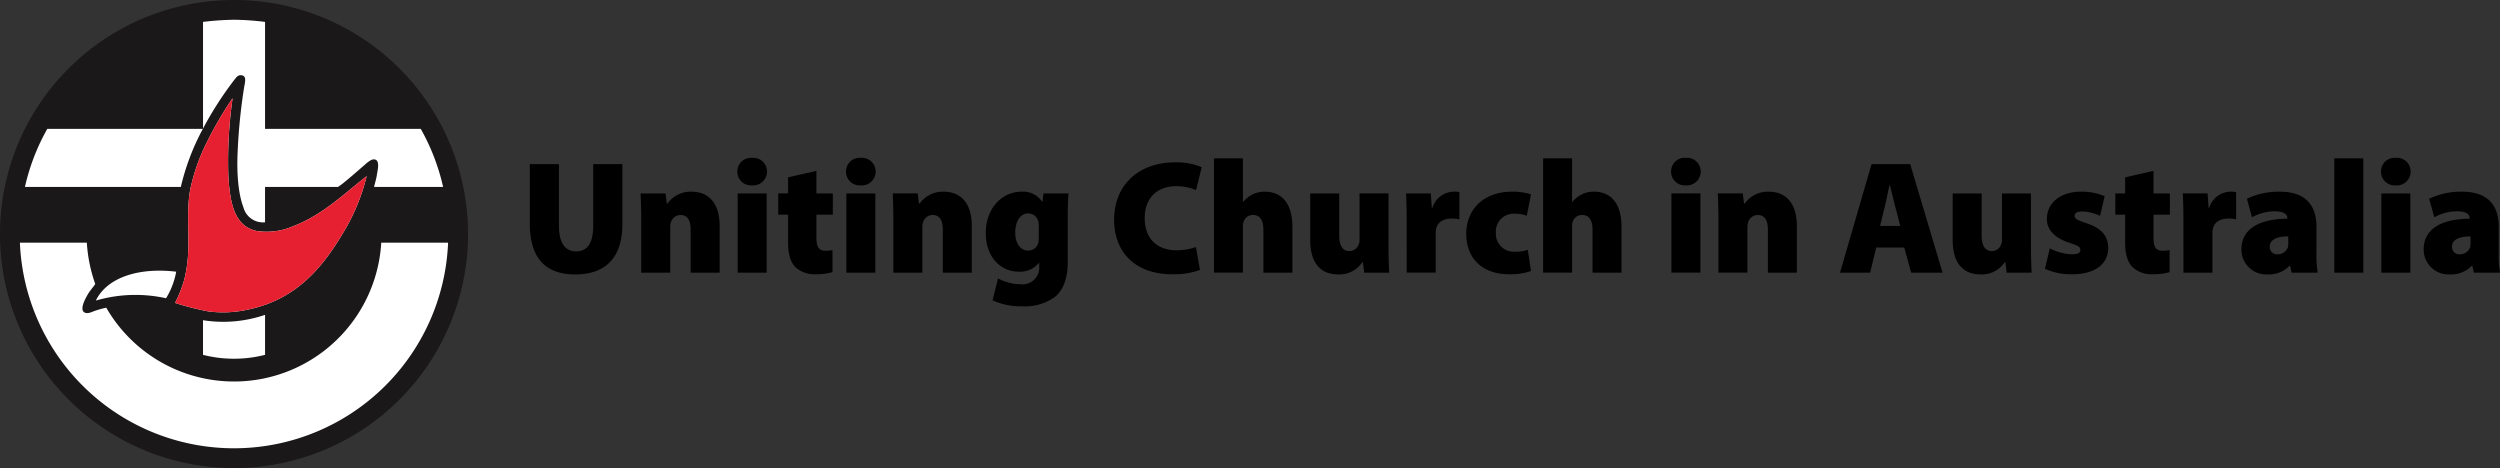
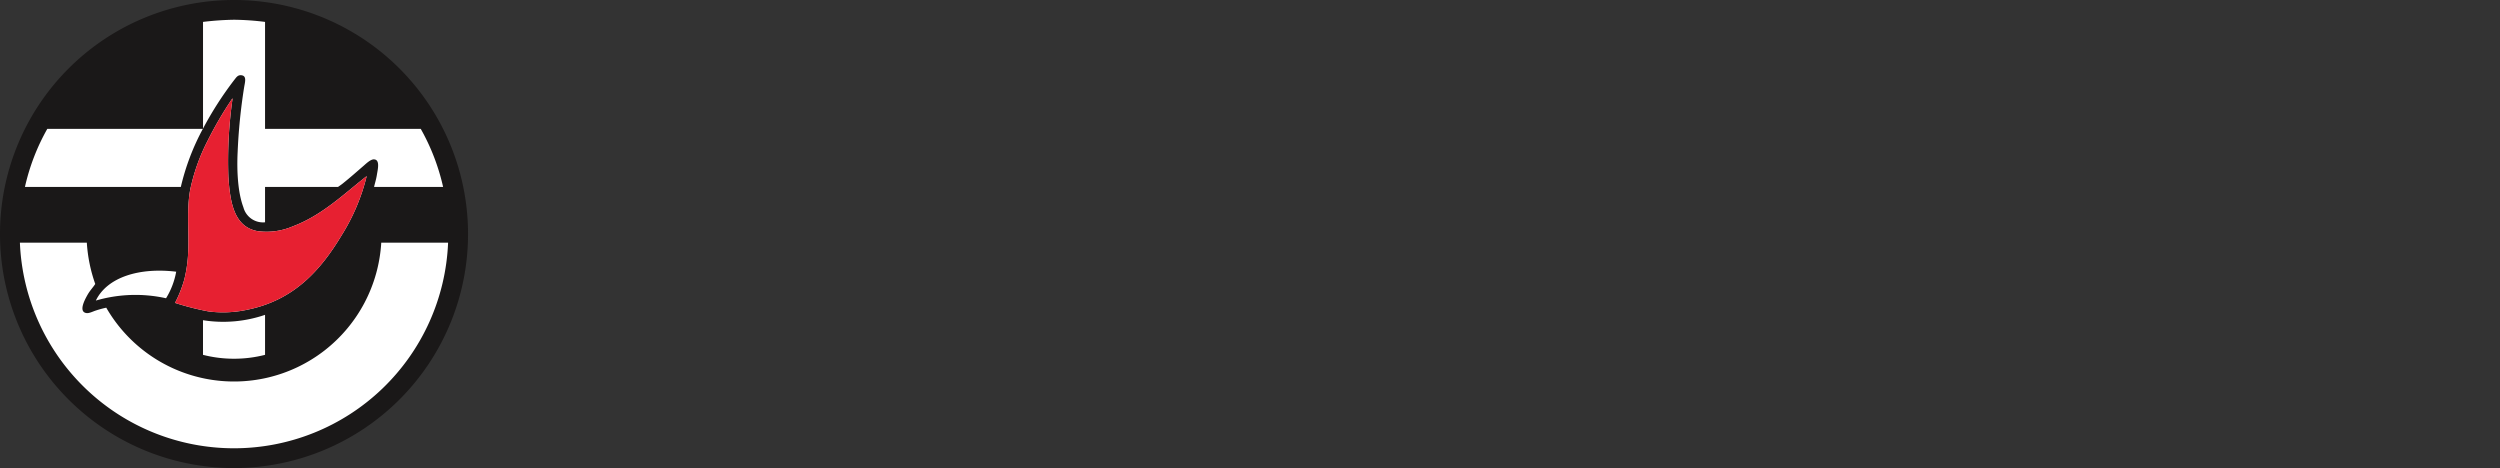
<svg xmlns="http://www.w3.org/2000/svg" width="508.194" height="95.143" viewBox="0 0 508.194 95.143">
  <rect x="0" y="0" width="508.194" height="95.143" fill="#333333" stroke="none" />
  <g id="Group_1557" data-name="Group 1557" transform="translate(-3307.293 1623)">
-     <path id="Path_2461" data-name="Path 2461" d="M1.708-18.687V-6.675c0,7.1,3.175,10.409,9.23,10.409,6.186,0,9.59-3.437,9.59-10.245V-18.687H14.6v12.5c0,3.5-1.146,5.237-3.5,5.237-2.324,0-3.47-1.9-3.47-5.237v-12.5ZM24.358,3.373H30.25V-5.759a3.206,3.206,0,0,1,.164-1.178,2.034,2.034,0,0,1,1.931-1.407c1.407,0,2.062,1.08,2.062,2.946V3.373H40.3V-6.119c0-4.419-2.029-6.972-5.793-6.972a5.785,5.785,0,0,0-4.811,2.422h-.131L29.3-12.73H24.227c.065,1.473.131,3.339.131,5.466Zm25.5,0v-16.1H43.964v16.1ZM46.91-19.964A2.764,2.764,0,0,0,43.9-17.182a2.779,2.779,0,0,0,2.979,2.815,2.816,2.816,0,0,0,3.044-2.815A2.782,2.782,0,0,0,46.91-19.964Zm7.3,3.96v3.273h-2V-8.41h2v5.63c0,2.455.524,4.059,1.506,5.041A5.7,5.7,0,0,0,59.74,3.7a12.432,12.432,0,0,0,3.5-.426V-1.209a7.054,7.054,0,0,1-1.407.131c-1.407,0-1.866-.786-1.866-2.717V-8.41h3.339V-12.73H59.969v-4.582ZM71.949,3.373v-16.1H66.057v16.1ZM69-19.964a2.764,2.764,0,0,0-3.011,2.782,2.779,2.779,0,0,0,2.979,2.815,2.816,2.816,0,0,0,3.044-2.815A2.782,2.782,0,0,0,69-19.964ZM75.615,3.373h5.892V-5.759a3.206,3.206,0,0,1,.164-1.178A2.034,2.034,0,0,1,83.6-8.344c1.407,0,2.062,1.08,2.062,2.946V3.373h5.892V-6.119c0-4.419-2.029-6.972-5.793-6.972a5.785,5.785,0,0,0-4.811,2.422h-.131l-.262-2.062H75.484c.065,1.473.131,3.339.131,5.466Zm30.505-16.1-.2,1.7h-.065A4.6,4.6,0,0,0,101.7-13.09c-4.026,0-7.3,3.371-7.3,8.445,0,4.681,2.848,7.823,6.775,7.823a4.926,4.926,0,0,0,4.026-1.8h.065V2.1a3.393,3.393,0,0,1-3.731,3.633A10.263,10.263,0,0,1,96.89,4.552L95.777,9a13.75,13.75,0,0,0,5.99,1.211,10.285,10.285,0,0,0,6.808-2c1.931-1.7,2.488-4.353,2.488-7.2V-7.755c0-2.586.065-3.993.164-4.975Zm-.949,8.8a4.914,4.914,0,0,1-.1,1.211,2.064,2.064,0,0,1-2.062,1.6c-1.637,0-2.619-1.538-2.619-3.633,0-2.553,1.211-3.928,2.619-3.928a2.1,2.1,0,0,1,2.095,1.833,5.843,5.843,0,0,1,.065.753Zm31.946,2.095a12.185,12.185,0,0,1-3.96.655c-4.059,0-6.448-2.488-6.448-6.513,0-4.517,2.946-6.513,6.35-6.513a10.77,10.77,0,0,1,4.091.786l1.146-4.648a13.263,13.263,0,0,0-5.532-.982c-6.579,0-12.274,3.96-12.274,11.75,0,5.859,3.633,11,11.881,11a15.1,15.1,0,0,0,5.564-.884Zm3.666,5.2h5.892V-6.119a2.42,2.42,0,0,1,.164-.949,1.927,1.927,0,0,1,1.9-1.277c1.473,0,2.095,1.146,2.095,3.044V3.373h5.892V-5.955c0-4.55-2-7.135-5.63-7.135a5.522,5.522,0,0,0-2.455.556,6.042,6.042,0,0,0-1.9,1.506h-.065v-8.837h-5.892Zm35.481-16.1h-5.892v9.492a1.723,1.723,0,0,1-.164.851,1.965,1.965,0,0,1-1.9,1.375c-1.375,0-2.062-1.113-2.062-3.175V-12.73h-5.892v9.492c0,4.648,2.095,6.972,5.7,6.972a5.566,5.566,0,0,0,4.877-2.488h.131l.262,2.128h5.073c-.065-1.375-.131-3.208-.131-5.5Zm3.7,16.1h5.892V-4.58a4.636,4.636,0,0,1,.1-1.015c.295-1.309,1.473-2.029,3.208-2.029a6.4,6.4,0,0,1,1.506.164v-5.532a4.4,4.4,0,0,0-1.178-.1A4.622,4.622,0,0,0,185.2-9.817h-.131l-.2-2.913h-5.041c.065,1.342.131,2.88.131,5.433Zm24.614-4.648a6.826,6.826,0,0,1-2.586.393,3.644,3.644,0,0,1-3.9-3.862,3.6,3.6,0,0,1,3.764-3.862,6.487,6.487,0,0,1,2.52.426l.851-4.353a12.136,12.136,0,0,0-3.731-.556c-6.284,0-9.427,3.96-9.427,8.543,0,5.139,3.371,8.248,8.706,8.248a12.405,12.405,0,0,0,4.451-.655Zm3.109,4.648h5.892V-6.119a2.421,2.421,0,0,1,.164-.949,1.927,1.927,0,0,1,1.9-1.277c1.473,0,2.095,1.146,2.095,3.044V3.373h5.892V-5.955c0-4.55-2-7.135-5.63-7.135a5.523,5.523,0,0,0-2.455.556,6.043,6.043,0,0,0-1.9,1.506h-.065v-8.837h-5.892Zm31.978,0v-16.1h-5.892v16.1Zm-2.946-23.337a2.764,2.764,0,0,0-3.011,2.782,2.779,2.779,0,0,0,2.979,2.815,2.816,2.816,0,0,0,3.044-2.815A2.782,2.782,0,0,0,236.718-19.964Zm6.612,23.337h5.892V-5.759a3.206,3.206,0,0,1,.164-1.178,2.034,2.034,0,0,1,1.931-1.407c1.407,0,2.062,1.08,2.062,2.946V3.373h5.892V-6.119c0-4.419-2.029-6.972-5.793-6.972a5.785,5.785,0,0,0-4.811,2.422h-.131l-.262-2.062H243.2c.065,1.473.131,3.339.131,5.466ZM281.1-1.733l1.407,5.106h6.383l-6.579-22.061h-7.855L268.041,3.373h6.121l1.244-5.106Zm-4.91-4.386.949-3.928c.327-1.244.655-3.077.982-4.386h.065c.327,1.309.753,3.109,1.08,4.353l1.015,3.96ZM306.86-12.73h-5.892v9.492a1.723,1.723,0,0,1-.164.851,1.965,1.965,0,0,1-1.9,1.375c-1.375,0-2.062-1.113-2.062-3.175V-12.73h-5.892v9.492c0,4.648,2.095,6.972,5.7,6.972a5.566,5.566,0,0,0,4.877-2.488h.131l.262,2.128h5.073c-.065-1.375-.131-3.208-.131-5.5Zm2.848,15.318a12.657,12.657,0,0,0,5.5,1.113c4.975,0,7.364-2.291,7.364-5.368-.033-2.324-1.244-3.96-4.419-5.008-1.9-.622-2.422-.949-2.422-1.473,0-.655.589-.916,1.6-.916a9.33,9.33,0,0,1,3.568.884l.949-3.993a12.045,12.045,0,0,0-4.811-.916c-4.222,0-6.939,2.324-6.939,5.532-.033,1.866,1.178,3.8,4.713,4.91,1.735.556,2.095.818,2.095,1.407s-.491.884-1.735.884a10.627,10.627,0,0,1-4.484-1.211ZM326.008-16v3.273h-2V-8.41h2v5.63c0,2.455.524,4.059,1.506,5.041A5.7,5.7,0,0,0,331.54,3.7a12.432,12.432,0,0,0,3.5-.426V-1.209a7.054,7.054,0,0,1-1.407.131c-1.407,0-1.866-.786-1.866-2.717V-8.41h3.339V-12.73h-3.339v-4.582ZM337.857,3.373h5.892V-4.58a4.636,4.636,0,0,1,.1-1.015c.295-1.309,1.473-2.029,3.208-2.029a6.4,6.4,0,0,1,1.506.164v-5.532a4.4,4.4,0,0,0-1.178-.1,4.622,4.622,0,0,0-4.288,3.273h-.131l-.2-2.913h-5.041c.065,1.342.131,2.88.131,5.433Zm27.3,0a20.41,20.41,0,0,1-.262-3.928V-5.988c0-4.026-1.931-7.1-7.463-7.1a14.985,14.985,0,0,0-6.677,1.44L351.8-7.886A9.7,9.7,0,0,1,356.35-9.1c2.128,0,2.618.72,2.618,1.375v.131c-5.466.033-9.328,1.931-9.328,6.252a5.052,5.052,0,0,0,5.3,5.073,5.779,5.779,0,0,0,4.484-1.767h.1l.327,1.407Zm-5.99-6.055a3.593,3.593,0,0,1-.065.851A2.174,2.174,0,0,1,357.07-.358,1.481,1.481,0,0,1,355.4-1.9c0-1.407,1.375-2.095,3.764-2.095Zm9.361,6.055h5.892V-19.866h-5.892Zm15.449,0v-16.1h-5.892v16.1Zm-2.946-23.337a2.764,2.764,0,0,0-3.011,2.782A2.779,2.779,0,0,0,381-14.367a2.816,2.816,0,0,0,3.044-2.815A2.782,2.782,0,0,0,381.029-19.964ZM402.206,3.373a20.416,20.416,0,0,1-.262-3.928V-5.988c0-4.026-1.931-7.1-7.463-7.1a14.984,14.984,0,0,0-6.677,1.44l1.047,3.764A9.7,9.7,0,0,1,393.4-9.1c2.128,0,2.618.72,2.618,1.375v.131c-5.466.033-9.328,1.931-9.328,6.252a5.052,5.052,0,0,0,5.3,5.073,5.779,5.779,0,0,0,4.484-1.767h.1l.327,1.407Zm-5.99-6.055a3.592,3.592,0,0,1-.065.851,2.174,2.174,0,0,1-2.029,1.473A1.481,1.481,0,0,1,392.452-1.9c0-1.407,1.375-2.095,3.764-2.095Z" transform="translate(3413.281 -1570.949)" />
    <g id="Group_1552" data-name="Group 1552" transform="translate(3307.293 -1623)">
      <path id="Path_2457" data-name="Path 2457" d="M92.3,46.6A45.7,45.7,0,1,1,46.6.9,45.7,45.7,0,0,1,92.3,46.6" transform="translate(0.97 0.969)" fill="#fff" />
      <path id="Path_2458" data-name="Path 2458" d="M95.143,47.572A47.572,47.572,0,1,1,47.569,0,47.567,47.567,0,0,1,95.143,47.572m-4.056,1.758H77.5A29.979,29.979,0,0,1,21.6,62.545a19.322,19.322,0,0,0-2.068.561c-.686.21-1.446.657-2.065.517-1.533-.345-.175-2.793.283-3.616.526-.95,1.081-1.471,1.612-2.279a30.807,30.807,0,0,1-1.712-8.4H4.046a43.556,43.556,0,0,0,87.041,0M76.043,38h14.03a43.2,43.2,0,0,0-4.546-11.809H53.878V4.453a54.422,54.422,0,0,0-6.309-.438,58.97,58.97,0,0,0-6.3.438l0,21.685A69.8,69.8,0,0,1,47.6,16.274c.384-.468.684-1.018,1.363-.987,1.274.066.839,1.359.657,2.489a113.932,113.932,0,0,0-1.313,13.143c-.191,3.965.06,8.276,1.17,11.219a4.119,4.119,0,0,0,4.4,3.05V38h14.83s.619-.42.906-.648c1.6-1.278,2.809-2.363,4.318-3.665.507-.436,1.411-1.319,2.084-1.292,1.3.052.767,2.055.592,3.173-.152.956-.414,1.714-.565,2.433m-6.616,9.864A40.853,40.853,0,0,0,74.541,35.8c-4.571,3.574-9,7.942-15.067,10.232a13.516,13.516,0,0,1-7.181.941c-4.7-.906-5.525-5.768-5.868-11.075a89.672,89.672,0,0,1,.846-15.821c0-.029-.006-.054-.046-.046A75.486,75.486,0,0,0,42.2,28.619a39.565,39.565,0,0,0-3.52,9.858c-.758,3.919-.241,8.428-.422,12.58a27.542,27.542,0,0,1-.8,5.772,24.865,24.865,0,0,1-1.878,4.742,56.022,56.022,0,0,0,6.809,1.737,23.044,23.044,0,0,0,7.79-.328c9.542-1.912,14.965-8,19.246-15.115M47.569,72.922a25.326,25.326,0,0,0,6.309-.792V64A26.148,26.148,0,0,1,41.265,65.09v7.042a25.415,25.415,0,0,0,6.3.79M41.24,26.192H9.617A43.112,43.112,0,0,0,5.07,38H36.758A47.556,47.556,0,0,1,41.24,26.192M33.753,60.631a15.536,15.536,0,0,0,2.063-5.4c-7.524-.908-14.032,1.124-16.332,5.868a28.764,28.764,0,0,1,14.269-.47" transform="translate(0)" fill="#1a1818" />
      <path id="Path_2459" data-name="Path 2459" d="M56.083,25.41a40.87,40.87,0,0,1-5.116,12.066c-4.278,7.111-9.7,13.2-19.246,15.113a22.989,22.989,0,0,1-7.79.328,56.087,56.087,0,0,1-6.807-1.737A24.982,24.982,0,0,0,19,46.44a27.7,27.7,0,0,0,.8-5.772c.179-4.154-.337-8.663.422-12.58a39.5,39.5,0,0,1,3.52-9.858,75.513,75.513,0,0,1,5.022-8.59c.042-.006.044.019.048.046a89.475,89.475,0,0,0-.846,15.821c.343,5.309,1.166,10.171,5.868,11.077a13.513,13.513,0,0,0,7.181-.941c6.07-2.29,10.5-6.658,15.067-10.234" transform="translate(18.458 10.39)" fill="#e72031" />
    </g>
  </g>
</svg>